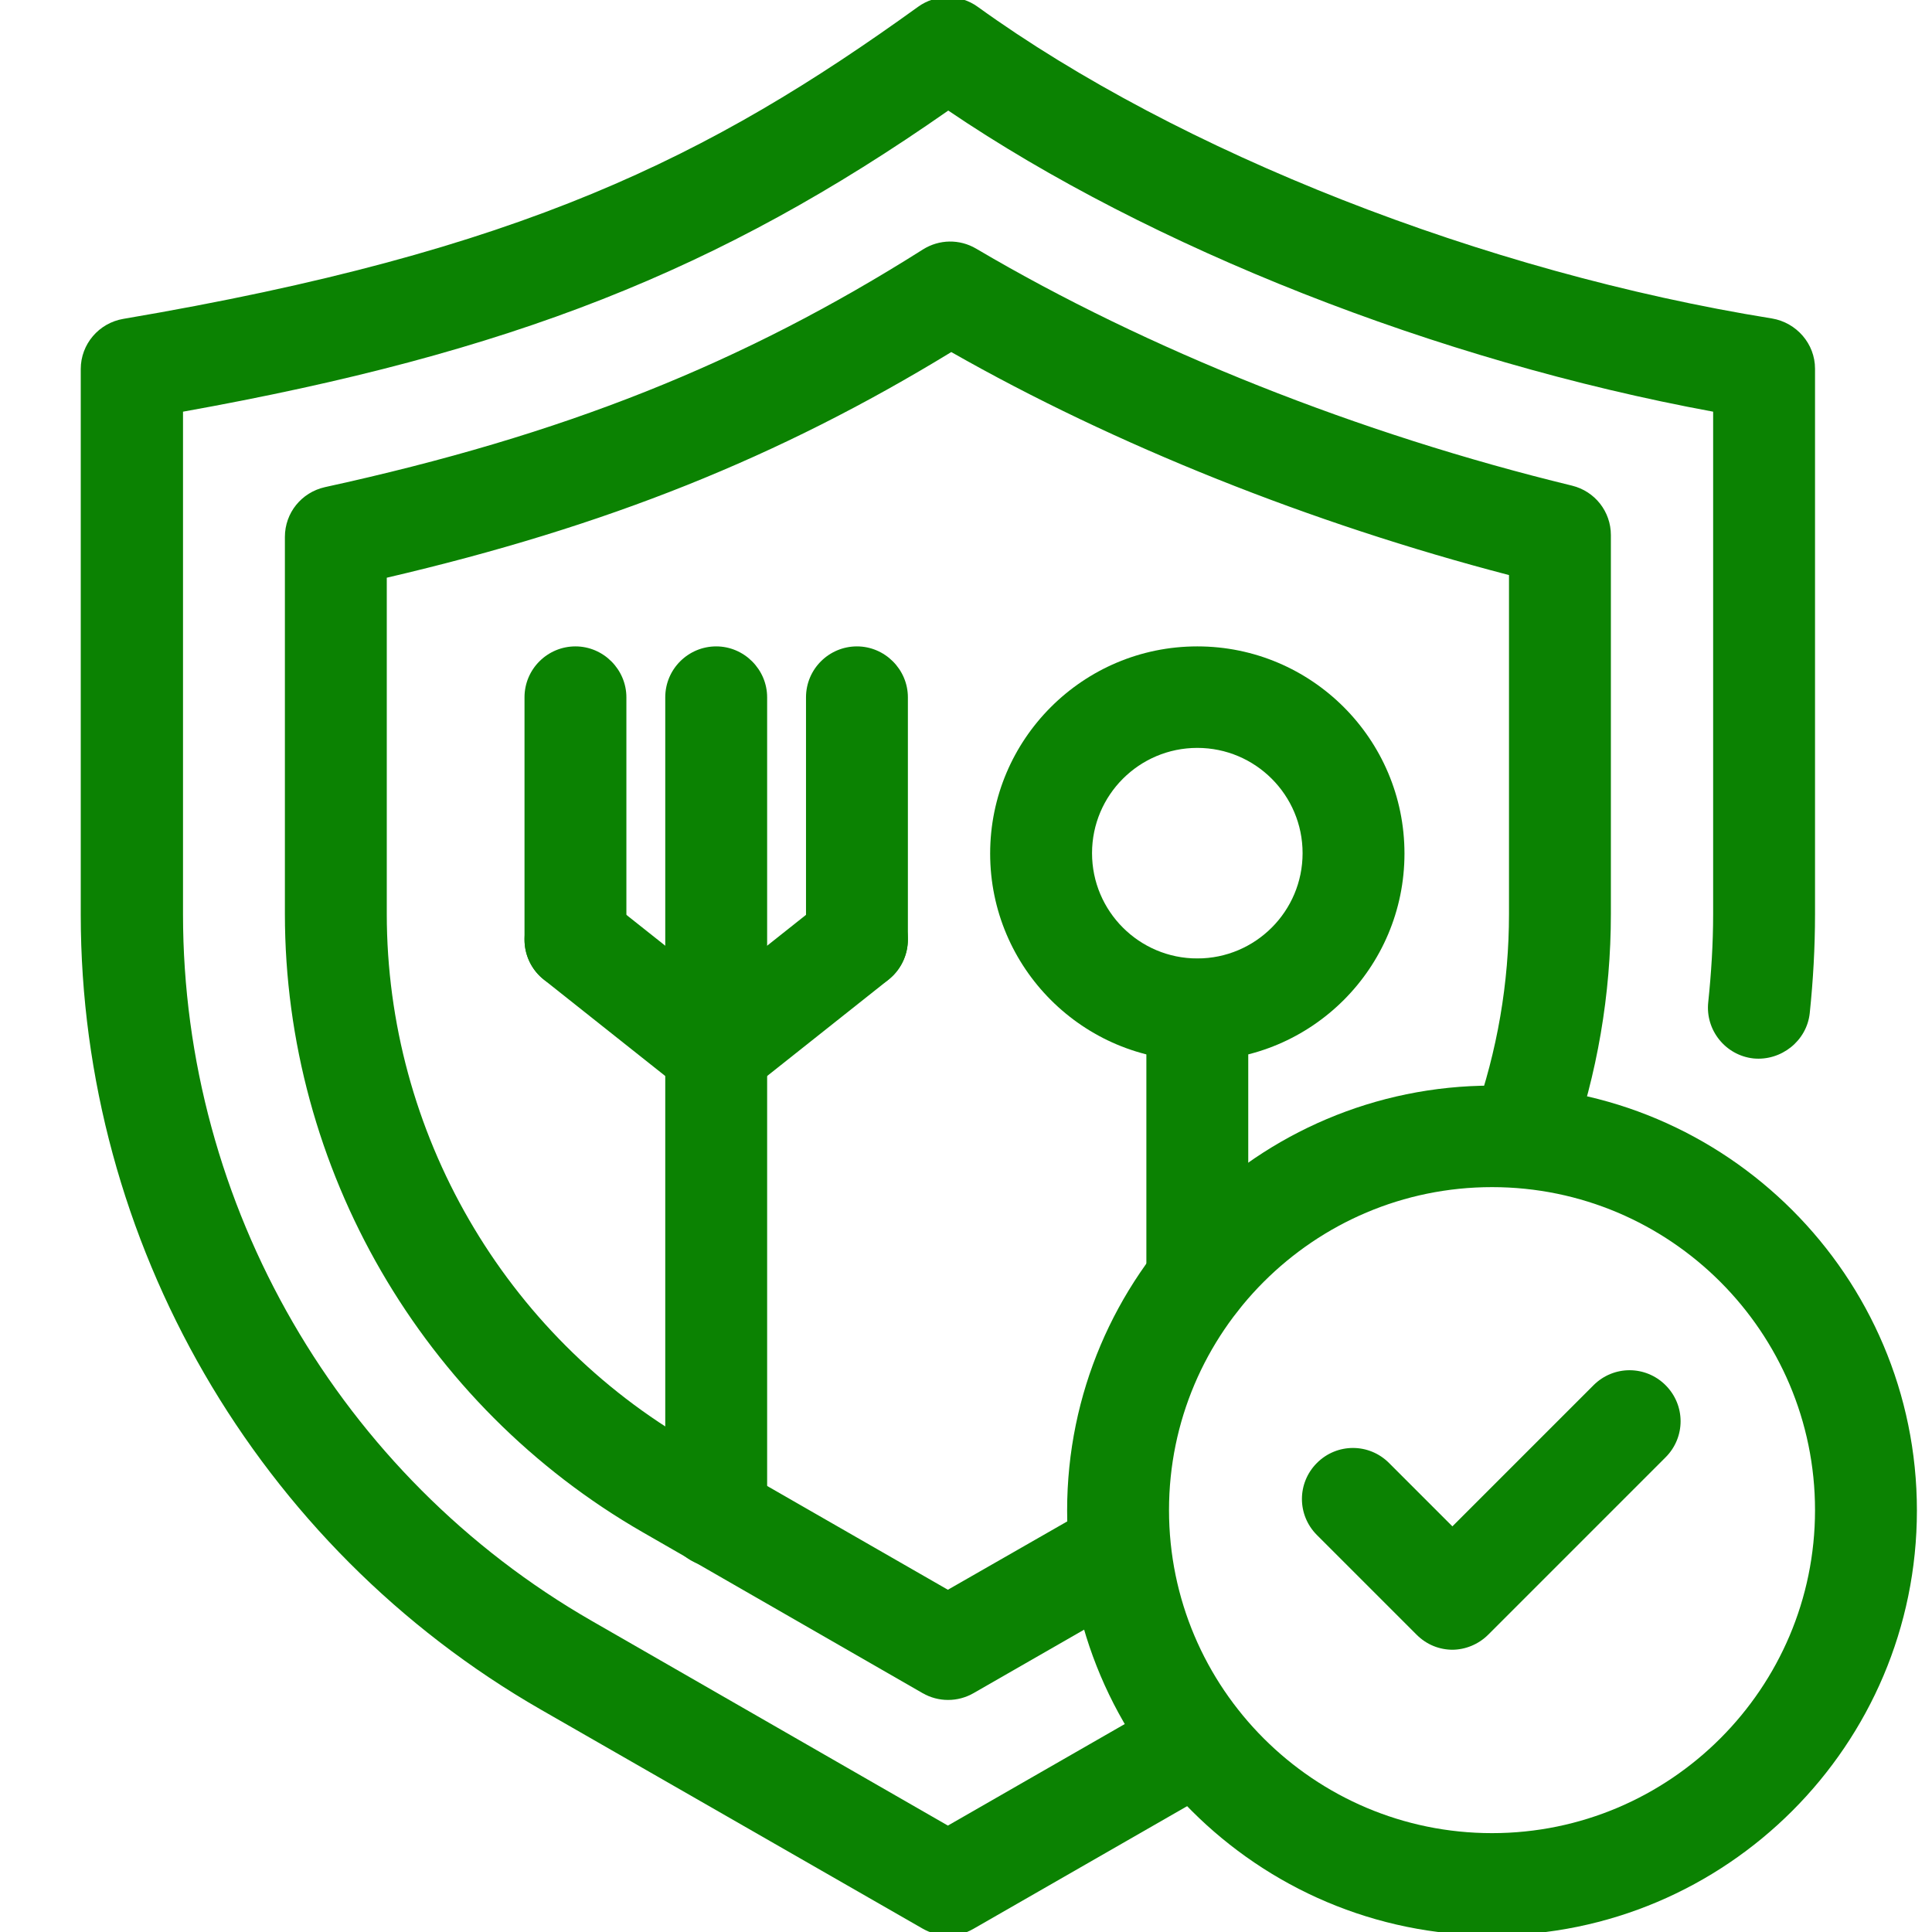
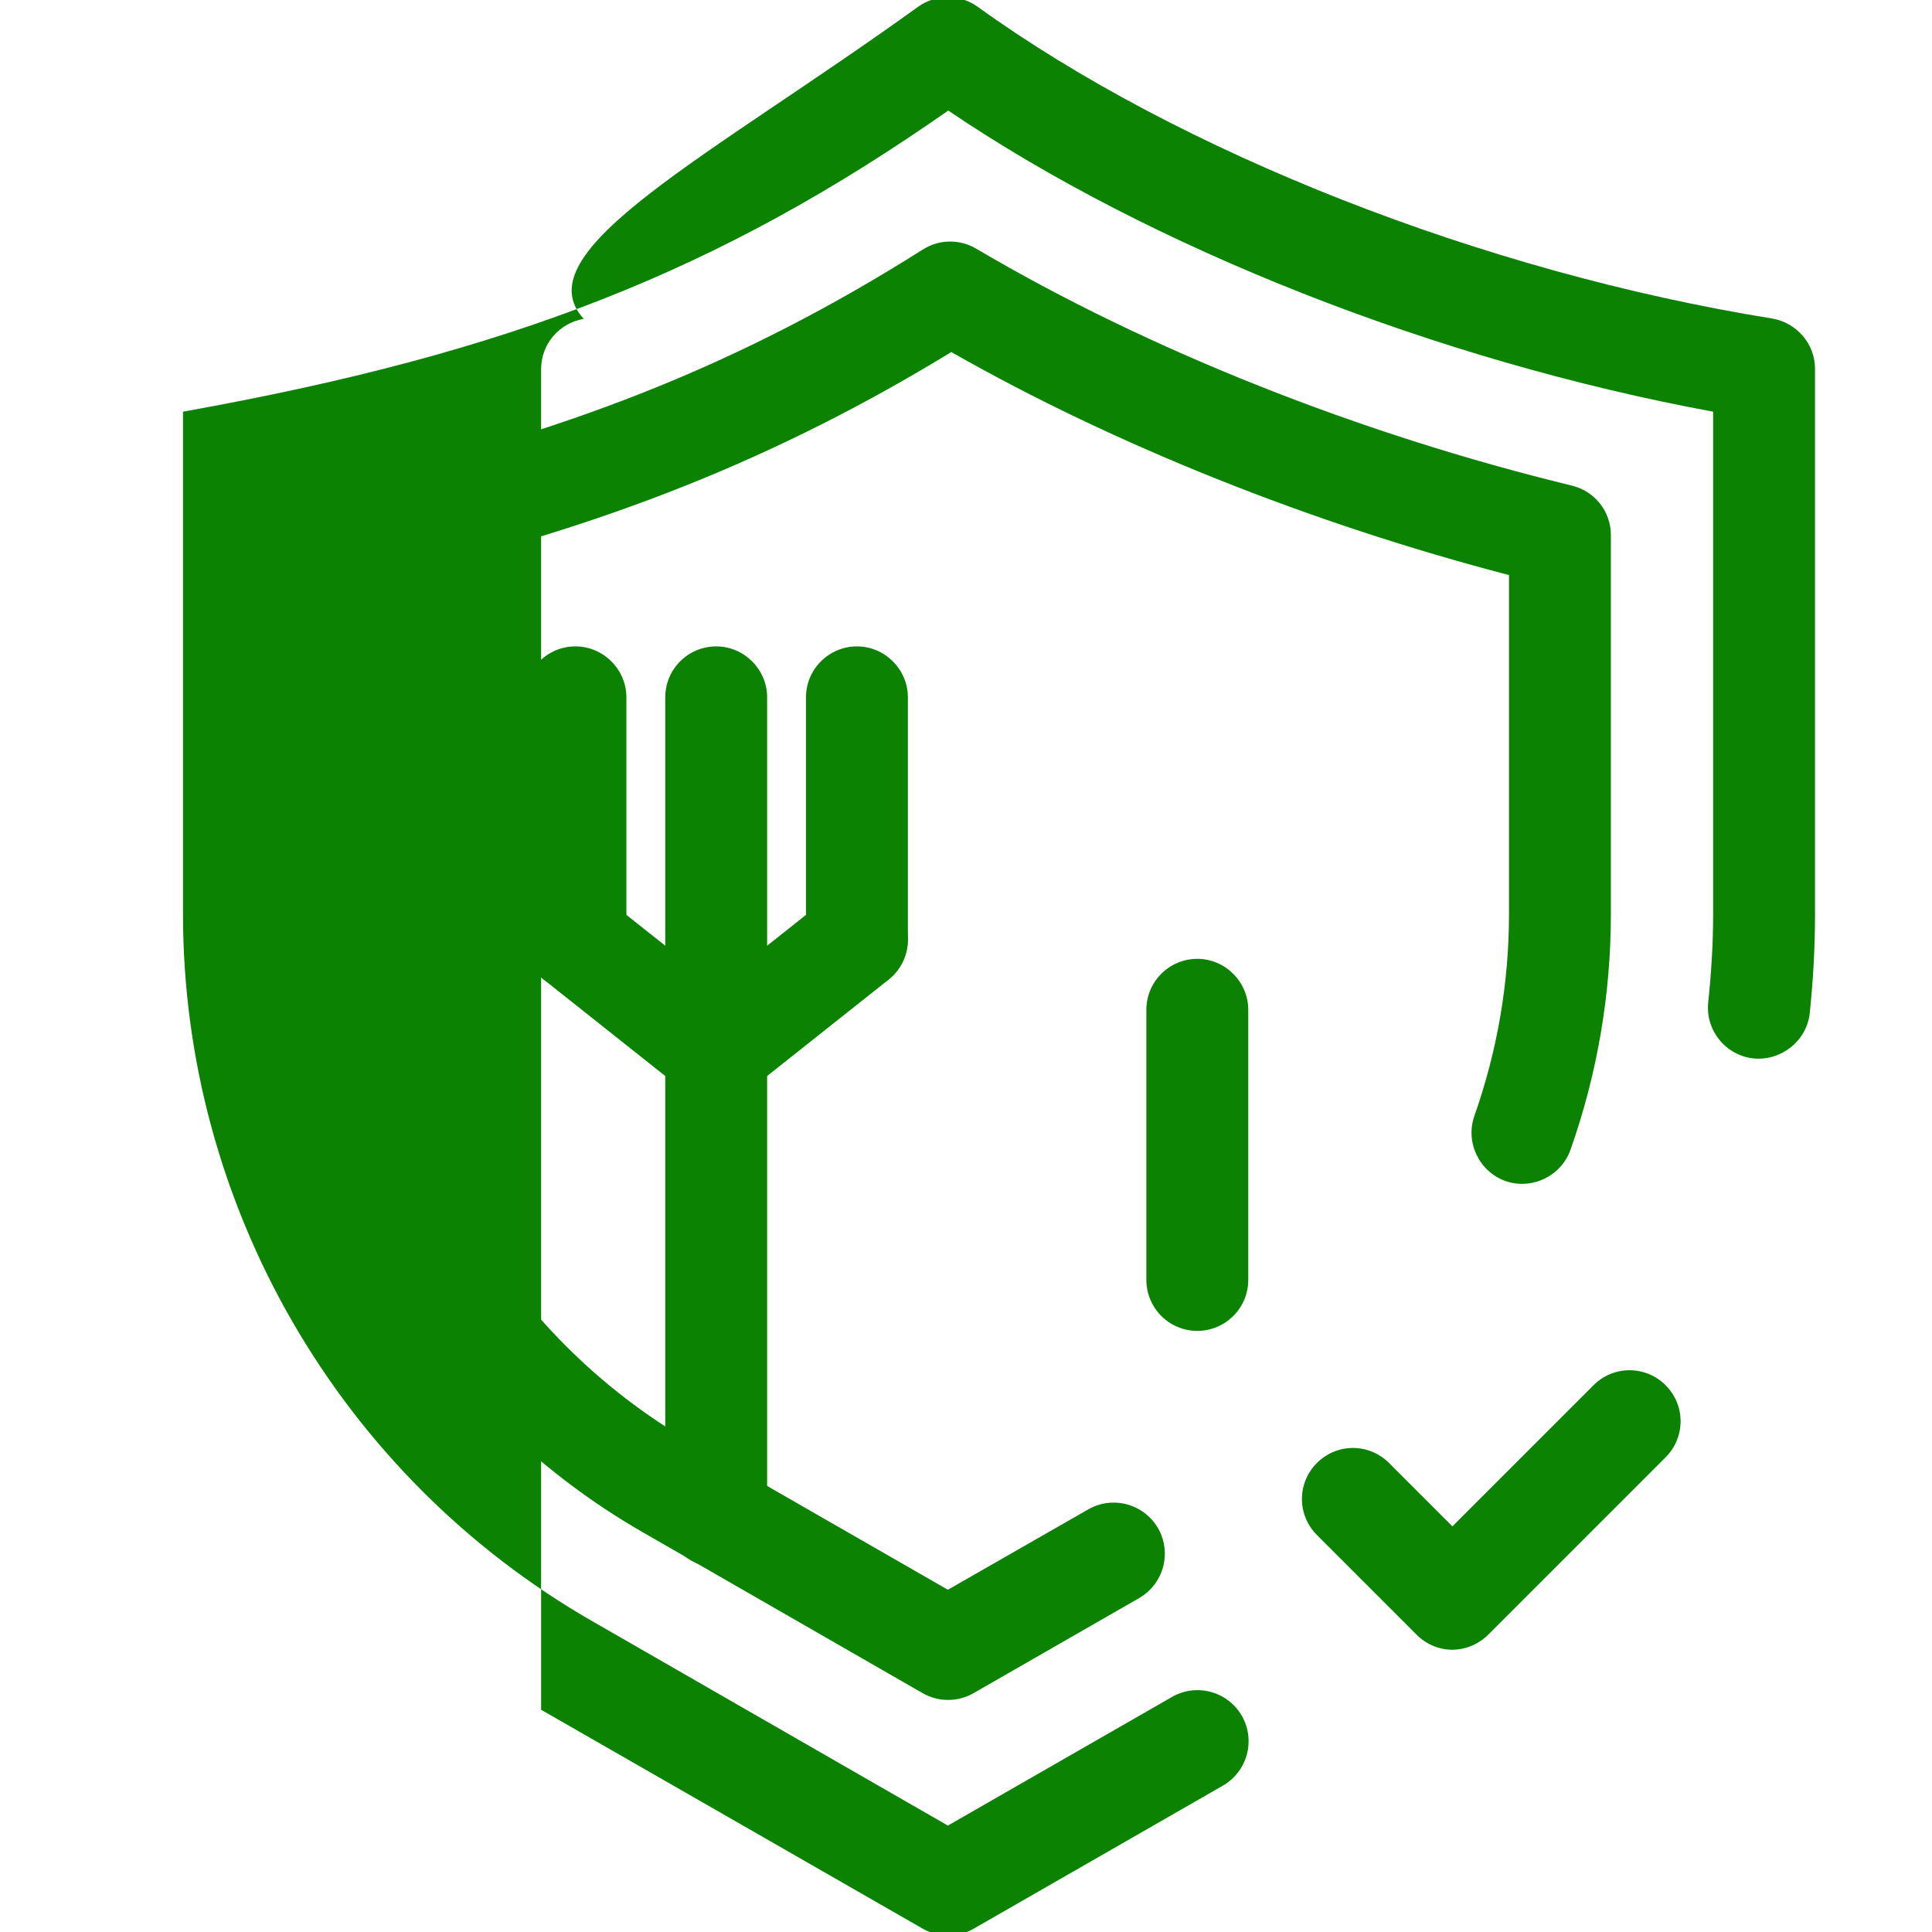
<svg xmlns="http://www.w3.org/2000/svg" id="Capa_1" version="1.1" viewBox="0 0 512 512">
  <defs>
    <style>
      .st0 {
        fill: #0b8202;
      }
    </style>
  </defs>
  <g>
    <g>
-       <path class="st0" d="M317.3,281.1c-30.3,0-54.9-24.6-54.9-54.9s24.6-54.9,54.9-54.9,54.9,24.6,54.9,54.9-24.6,54.9-54.9,54.9ZM317.3,198.2c-15.4,0-27.9,12.5-27.9,27.9s12.5,27.9,27.9,27.9,27.9-12.5,27.9-27.9-12.5-27.9-27.9-27.9Z" />
      <path class="st0" d="M317.3,352.7c-7.5,0-13.5-6.1-13.5-13.5v-71.6c0-7.5,6.1-13.5,13.5-13.5s13.5,6.1,13.5,13.5v71.6c0,7.5-6.1,13.5-13.5,13.5Z" />
    </g>
    <g>
      <g>
        <path class="st0" d="M189.8,292.1c-2.9,0-5.9-1-8.4-2.9l-37.3-29.6c-5.8-4.6-6.8-13.1-2.2-19,4.6-5.8,13.1-6.8,19-2.2l37.3,29.6c5.8,4.6,6.8,13.1,2.2,19-2.7,3.4-6.6,5.1-10.6,5.1h0Z" />
        <path class="st0" d="M152.5,262.5c-7.5,0-13.5-6.1-13.5-13.5v-64.2c0-7.5,6.1-13.5,13.5-13.5s13.5,6.1,13.5,13.5v64.2c0,7.5-6.1,13.5-13.5,13.5Z" />
      </g>
      <g>
        <path class="st0" d="M189.8,292.1c-4,0-7.9-1.7-10.6-5.1-4.6-5.8-3.6-14.3,2.2-19l37.3-29.6c5.8-4.6,14.3-3.6,19,2.2,4.6,5.8,3.6,14.3-2.2,19l-37.3,29.6c-2.5,2-5.4,2.9-8.4,2.9h0Z" />
        <path class="st0" d="M227.1,262.5c-7.5,0-13.5-6.1-13.5-13.5v-64.2c0-7.5,6.1-13.5,13.5-13.5s13.5,6.1,13.5,13.5v64.2c0,7.5-6.1,13.5-13.5,13.5Z" />
      </g>
      <path class="st0" d="M189.8,415.3c-7.5,0-13.5-6.1-13.5-13.5v-217c0-7.5,6.1-13.5,13.5-13.5s13.5,6.1,13.5,13.5v217c0,7.5-6.1,13.5-13.5,13.5Z" />
    </g>
  </g>
-   <path class="st0" d="M251.2,512.9c-2.3,0-4.6-.6-6.7-1.8l-101.1-58c-75.3-43.2-122-124-122-210.7V97.8c0-6.6,4.8-12.2,11.3-13.3C138.2,66.6,188.1,41.6,243.3,1.8c4.7-3.4,11.1-3.4,15.8,0,53.5,38.6,134.1,70.3,210.5,82.6,6.5,1.1,11.4,6.7,11.4,13.3v144.6c0,8.8-.5,17.6-1.4,26.2-.8,7.4-7.6,12.7-14.9,12-7.4-.8-12.8-7.5-12-14.9.8-7.7,1.3-15.5,1.3-23.3V109.1c-73.2-13.5-149-43.4-202.7-79.8-60.8,42.5-115.9,64.2-202.8,79.8v133.2c0,77.1,41.5,148.9,108.4,187.3l94.3,54.2,59.4-34.1c6.5-3.7,14.7-1.5,18.5,5,3.7,6.5,1.5,14.7-5,18.5l-66.2,38c-2.1,1.2-4.4,1.8-6.7,1.8h0Z" />
+   <path class="st0" d="M251.2,512.9c-2.3,0-4.6-.6-6.7-1.8l-101.1-58V97.8c0-6.6,4.8-12.2,11.3-13.3C138.2,66.6,188.1,41.6,243.3,1.8c4.7-3.4,11.1-3.4,15.8,0,53.5,38.6,134.1,70.3,210.5,82.6,6.5,1.1,11.4,6.7,11.4,13.3v144.6c0,8.8-.5,17.6-1.4,26.2-.8,7.4-7.6,12.7-14.9,12-7.4-.8-12.8-7.5-12-14.9.8-7.7,1.3-15.5,1.3-23.3V109.1c-73.2-13.5-149-43.4-202.7-79.8-60.8,42.5-115.9,64.2-202.8,79.8v133.2c0,77.1,41.5,148.9,108.4,187.3l94.3,54.2,59.4-34.1c6.5-3.7,14.7-1.5,18.5,5,3.7,6.5,1.5,14.7-5,18.5l-66.2,38c-2.1,1.2-4.4,1.8-6.7,1.8h0Z" />
  <path class="st0" d="M251.2,450.5c-2.3,0-4.6-.6-6.7-1.8l-74.1-42.6c-58.5-33.6-94.9-96.4-94.9-163.9v-99.9c0-6.4,4.4-11.8,10.6-13.2,63.2-13.8,110.6-32.7,158.5-63,4.3-2.7,9.7-2.8,14.1-.2,45.4,26.8,101.5,49.1,157.9,62.8,6.1,1.5,10.3,6.9,10.3,13.1v100.4c0,21.3-3.6,42.4-10.7,62.5-2.5,7-10.2,10.7-17.2,8.3-7-2.5-10.7-10.2-8.3-17.2,6.1-17.3,9.2-35.3,9.2-53.6v-89.8c-52.5-13.7-104.4-34.4-147.8-59.1-45.7,27.9-91.3,46.2-149.6,59.8v89.1c0,57.8,31.1,111.6,81.3,140.4l67.4,38.7,37.2-21.3c6.5-3.7,14.7-1.5,18.5,5,3.7,6.5,1.5,14.7-5,18.5l-43.9,25.2c-2.1,1.2-4.4,1.8-6.7,1.8h0Z" />
  <g>
-     <path class="st0" d="M395.4,512.9c-62.1,0-112.6-50.5-112.6-112.6s50.5-112.6,112.6-112.6,112.6,50.5,112.6,112.6-50.5,112.6-112.6,112.6ZM395.4,314.6c-47.2,0-85.6,38.4-85.6,85.6s38.4,85.6,85.6,85.6,85.6-38.4,85.6-85.6-38.4-85.6-85.6-85.6Z" />
    <path class="st0" d="M385,437.2c-3.5,0-6.9-1.3-9.6-4l-26.4-26.4c-5.3-5.3-5.3-13.8,0-19.1,5.3-5.3,13.8-5.3,19.1,0l16.8,16.8,37.4-37.4c5.3-5.3,13.8-5.3,19.1,0,5.3,5.3,5.3,13.8,0,19.1l-47,47c-2.6,2.6-6.1,4-9.6,4h0Z" />
  </g>
</svg>